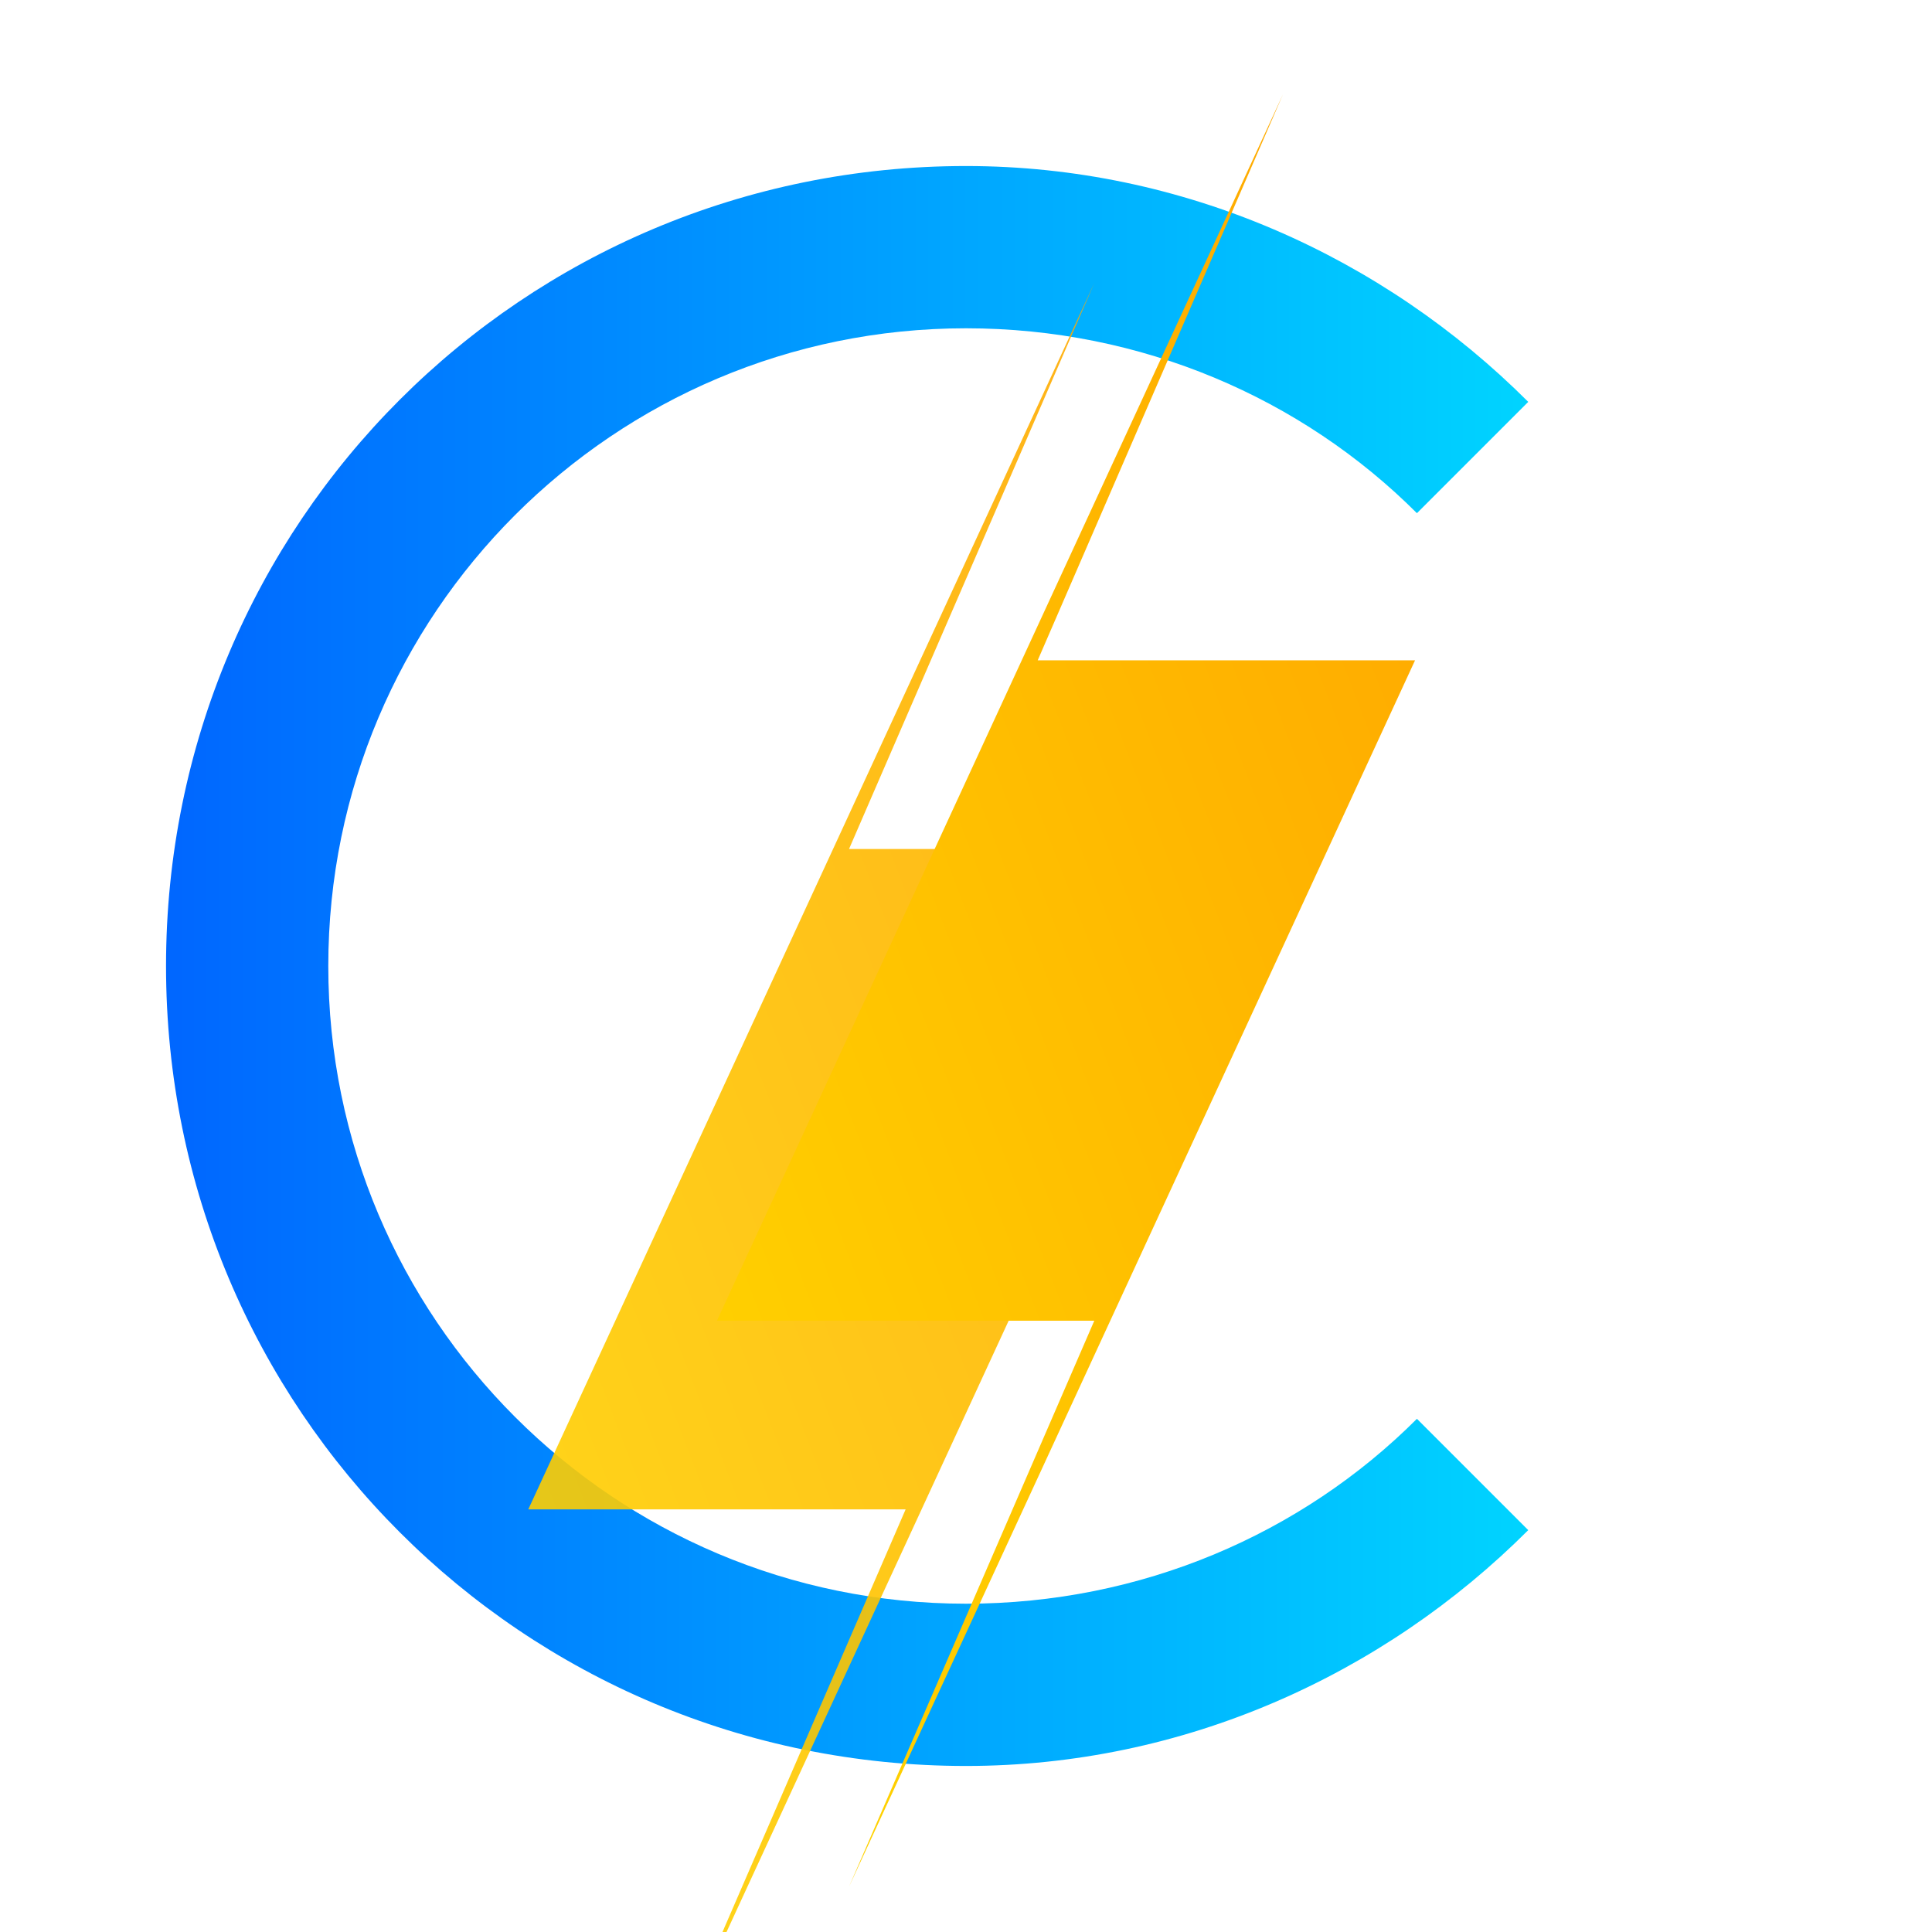
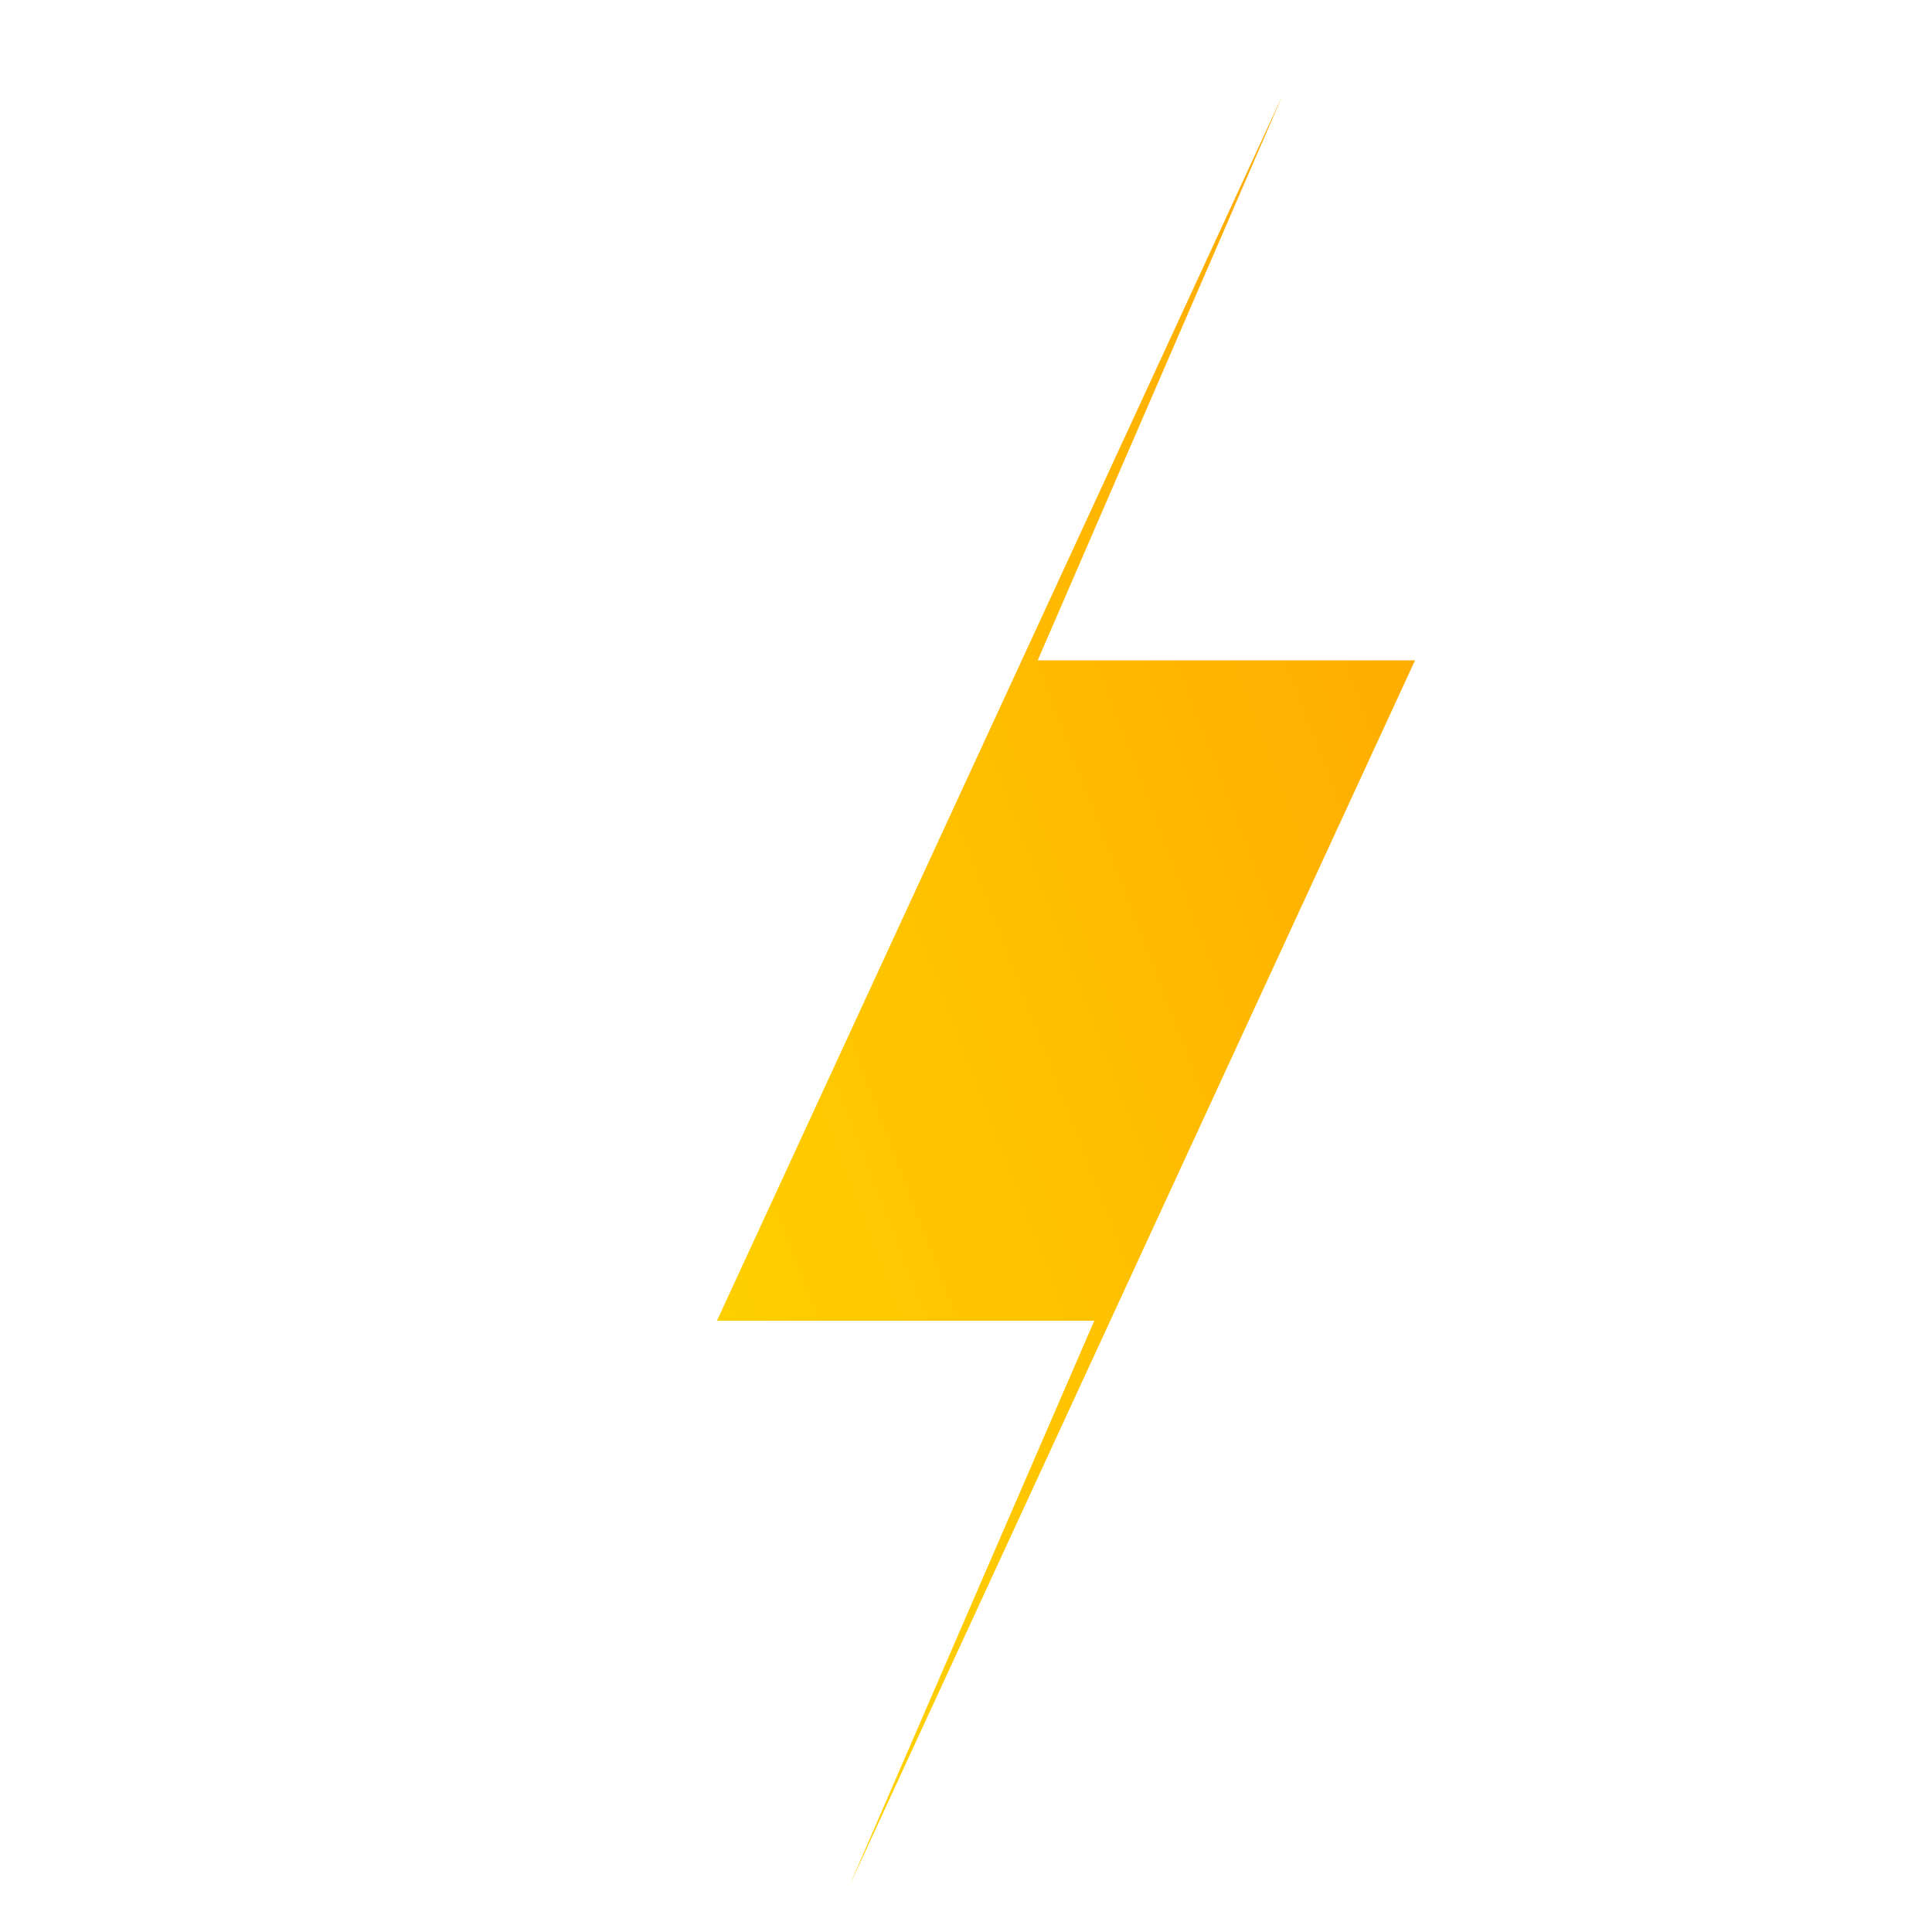
<svg xmlns="http://www.w3.org/2000/svg" width="32" height="32" viewBox="0 0 1024 1024" fill="none">
  <defs>
    <linearGradient id="arrowGradientFavicon" x1="0%" y1="100%" x2="100%" y2="0%">
      <stop offset="0%" stop-color="#FFD700" />
      <stop offset="100%" stop-color="#FFA500" />
    </linearGradient>
    <linearGradient id="ringGradientFavicon" x1="0%" y1="50%" x2="100%" y2="50%">
      <stop offset="0%" stop-color="#0066FF" />
      <stop offset="100%" stop-color="#00D4FF" />
    </linearGradient>
  </defs>
  <g id="LogoSymbol">
-     <path d="M512 850C325.3 850 174 698.7 174 512C174 325.3 325.3 174 512 174C605 174 690 211 751 272L810 213C733 136 627 88 512 88C277 88 88 277 88 512C88 747 277 936 512 936C627 936 733 888 810 811L751 752C690 813 605 850 512 850Z" fill="url(#ringGradientFavicon)" />
-     <path d="M280 800L580 150L450 450L650 450L350 1100L480 800L280 800Z" fill="url(#arrowGradientFavicon)" opacity="0.9" />
    <path d="M380 700L680 50L550 350L750 350L450 1000L580 700L380 700Z" fill="url(#arrowGradientFavicon)" />
  </g>
</svg>